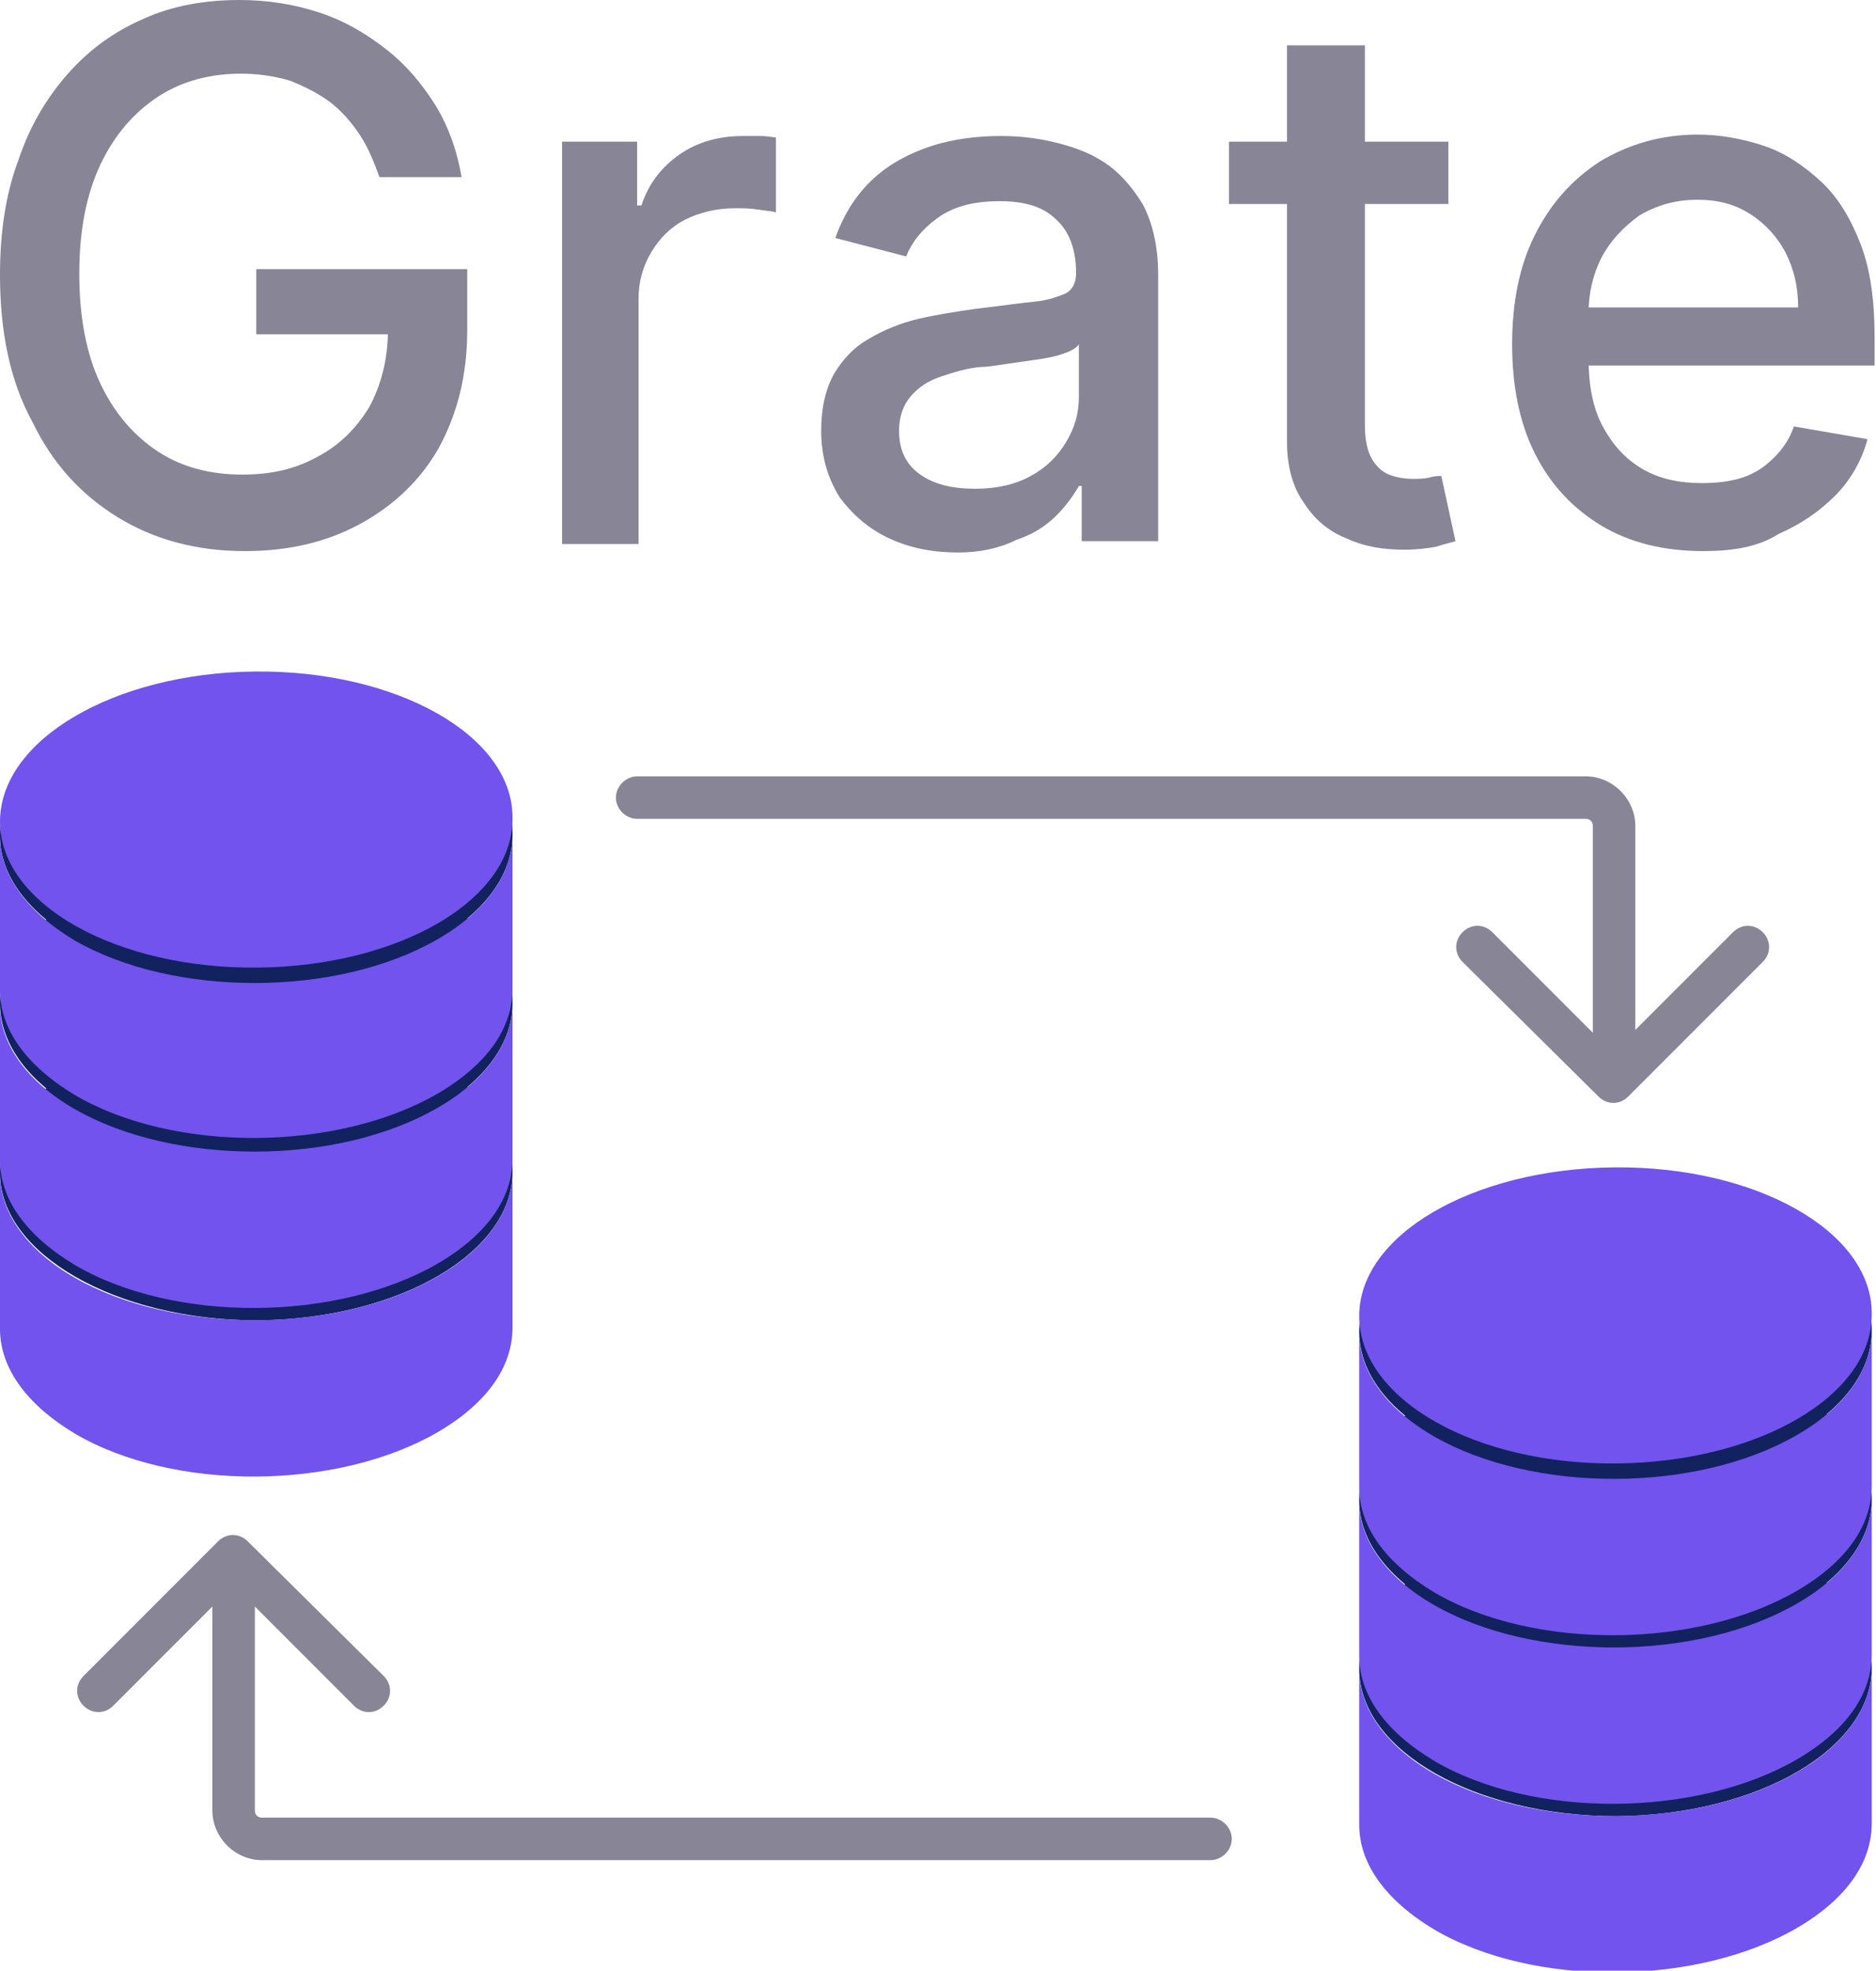
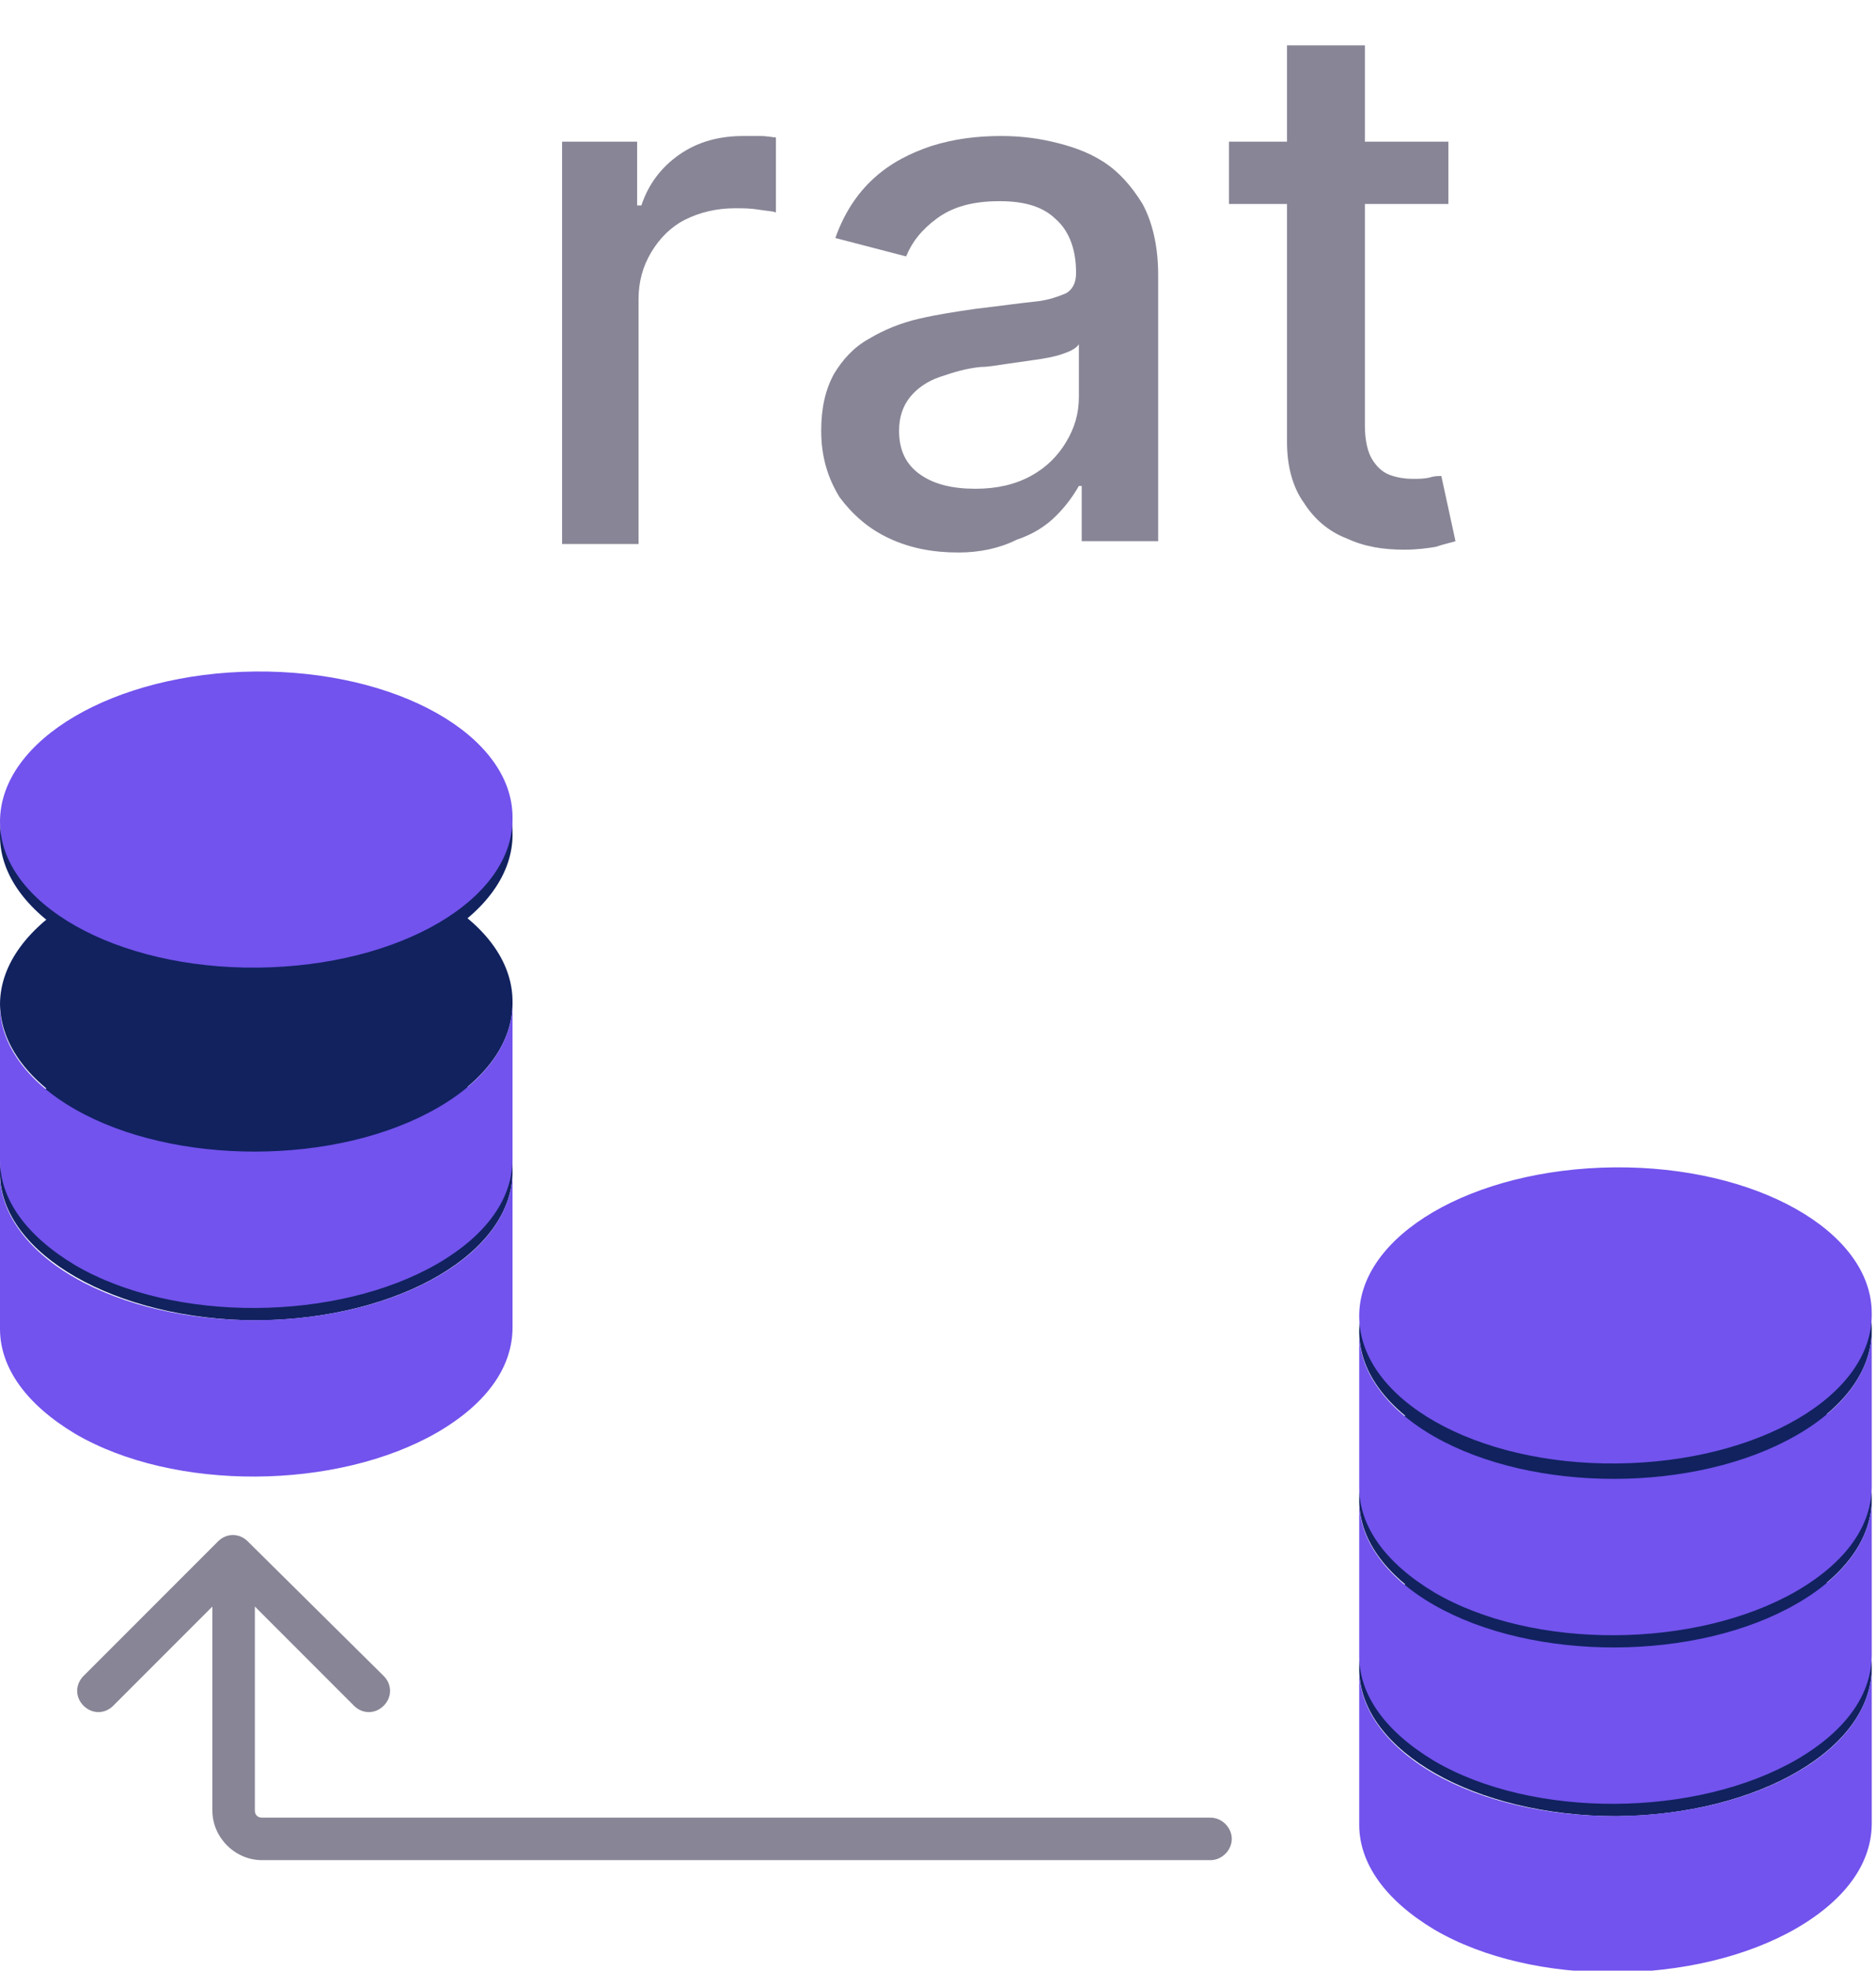
<svg xmlns="http://www.w3.org/2000/svg" version="1.1" id="grate" x="0px" y="0px" width="132.5px" height="139.1px" viewBox="0 0 132.5 139.1" style="enable-background:new 0 0 132.5 139.1;" xml:space="preserve">
  <style type="text/css">
	.st0{fill:#888596;}
	.st1{fill:#11225F;}
	.st2{fill:#7253ED;}
</style>
  <path class="st0" d="M85.5,131.3c0.8,0,1.5-0.7,1.5-1.5c0-0.8-0.7-1.5-1.5-1.5V131.3z M17.5,108.8c-0.6-0.6-1.5-0.6-2.1,0l-9.5,9.5  c-0.6,0.6-0.6,1.5,0,2.1s1.5,0.6,2.1,0l8.5-8.5l8.5,8.5c0.6,0.6,1.5,0.6,2.1,0s0.6-1.5,0-2.1L17.5,108.8z M85.5,128.3h-67v3h67  V128.3z M18,127.8v-18h-3v18H18z M18.5,128.3c-0.3,0-0.5-0.2-0.5-0.5h-3c0,1.9,1.6,3.5,3.5,3.5V128.3z" />
-   <path class="st0" d="M45,54.8c-0.8,0-1.5,0.7-1.5,1.5s0.7,1.5,1.5,1.5V54.8z M112.9,77.4c0.6,0.6,1.5,0.6,2.1,0l9.5-9.5  c0.6-0.6,0.6-1.5,0-2.1c-0.6-0.6-1.5-0.6-2.1,0l-8.5,8.5l-8.5-8.5c-0.6-0.6-1.5-0.6-2.1,0c-0.6,0.6-0.6,1.5,0,2.1L112.9,77.4z   M45,57.8h67v-3H45V57.8z M112.5,58.3v18h3v-18H112.5z M112,57.8c0.3,0,0.5,0.2,0.5,0.5h3c0-1.9-1.6-3.5-3.5-3.5V57.8z" />
-   <path class="st0" d="M120.3,38.9c-2.8,0-5.2-0.6-7.2-1.8c-2-1.2-3.6-2.9-4.7-5.1c-1.1-2.2-1.6-4.8-1.6-7.7c0-2.9,0.5-5.5,1.6-7.7  c1.1-2.2,2.6-3.9,4.6-5.2c2-1.2,4.3-1.9,6.9-1.9c1.6,0,3.2,0.3,4.7,0.8c1.5,0.5,2.8,1.4,4,2.5s2.1,2.6,2.8,4.4c0.7,1.8,1,4,1,6.6v2  h-22.5v-4.1h17.1c0-1.5-0.3-2.7-0.9-3.9c-0.6-1.1-1.4-2-2.5-2.7c-1.1-0.7-2.3-1-3.7-1c-1.6,0-2.9,0.4-4.1,1.1c-1.1,0.8-2,1.7-2.7,3  c-0.6,1.2-0.9,2.5-0.9,3.9v3.2c0,1.9,0.3,3.5,1,4.8c0.7,1.3,1.6,2.3,2.8,3c1.2,0.7,2.6,1,4.2,1c1,0,2-0.1,2.9-0.4  c0.9-0.3,1.6-0.8,2.2-1.4c0.6-0.6,1.1-1.3,1.4-2.2l5.2,0.9c-0.4,1.5-1.2,2.9-2.3,4c-1.1,1.1-2.4,2-4,2.7  C124.2,38.6,122.4,38.9,120.3,38.9z" />
  <path class="st0" d="M102.3,10v4.4H86.8V10H102.3z M90.9,3.2h5.5V30c0,1.1,0.2,1.9,0.5,2.4c0.3,0.5,0.7,0.9,1.2,1.1  c0.5,0.2,1.1,0.3,1.7,0.3c0.4,0,0.8,0,1.2-0.1c0.3-0.1,0.6-0.1,0.8-0.1l1,4.6c-0.3,0.1-0.8,0.2-1.4,0.4c-0.6,0.1-1.3,0.2-2.2,0.2  c-1.5,0-2.8-0.2-4.1-0.8c-1.3-0.5-2.3-1.4-3-2.5c-0.8-1.1-1.2-2.6-1.2-4.3V3.2z" />
  <path class="st0" d="M67.7,39c-1.8,0-3.4-0.3-4.9-1c-1.5-0.7-2.6-1.7-3.5-2.9c-0.8-1.3-1.3-2.8-1.3-4.7c0-1.6,0.3-2.9,0.9-4  c0.6-1,1.4-1.9,2.5-2.5c1-0.6,2.2-1.1,3.5-1.4c1.3-0.3,2.6-0.5,4-0.7c1.7-0.2,3.1-0.4,4.1-0.5c1.1-0.1,1.8-0.4,2.3-0.6  c0.5-0.3,0.7-0.8,0.7-1.4v-0.1c0-1.6-0.5-2.9-1.4-3.7c-0.9-0.9-2.2-1.3-4-1.3c-1.9,0-3.3,0.4-4.4,1.2c-1.1,0.8-1.8,1.7-2.2,2.7  L59,16.8c0.6-1.7,1.5-3.1,2.7-4.2c1.2-1.1,2.6-1.8,4.1-2.3c1.6-0.5,3.2-0.7,4.9-0.7c1.1,0,2.3,0.1,3.6,0.4c1.3,0.3,2.5,0.7,3.6,1.4  c1.1,0.7,2,1.7,2.8,3c0.7,1.3,1.1,3,1.1,5v18.8h-5.4v-3.9h-0.2c-0.4,0.7-0.9,1.4-1.6,2.1s-1.6,1.3-2.8,1.7  C70.6,38.7,69.2,39,67.7,39z M68.9,34.5c1.5,0,2.8-0.3,3.9-0.9c1.1-0.6,1.9-1.4,2.5-2.4c0.6-1,0.9-2,0.9-3.2v-3.7  C76,24.6,75.6,24.8,75,25c-0.6,0.2-1.2,0.3-1.9,0.4c-0.7,0.1-1.4,0.2-2.1,0.3c-0.7,0.1-1.2,0.2-1.7,0.2c-1.1,0.1-2,0.4-2.9,0.7  c-0.9,0.3-1.6,0.8-2.1,1.4c-0.5,0.6-0.8,1.4-0.8,2.4c0,1.4,0.5,2.4,1.5,3.1C66,34.2,67.3,34.5,68.9,34.5z" />
  <path class="st0" d="M39.7,38.3V10h5.3v4.5h0.3c0.5-1.5,1.4-2.7,2.7-3.6c1.3-0.9,2.8-1.3,4.5-1.3c0.3,0,0.8,0,1.2,0  c0.5,0,0.9,0.1,1.1,0.1V15c-0.2-0.1-0.6-0.1-1.2-0.2c-0.6-0.1-1.1-0.1-1.7-0.1c-1.3,0-2.5,0.3-3.5,0.8c-1,0.5-1.8,1.3-2.4,2.3  c-0.6,1-0.9,2.1-0.9,3.3v17.3H39.7z" />
-   <path class="st0" d="M26.8,12.5c-0.4-1.1-0.8-2.1-1.4-3c-0.6-0.9-1.3-1.7-2.1-2.3c-0.8-0.6-1.8-1.1-2.8-1.5c-1-0.3-2.2-0.5-3.5-0.5  c-2.1,0-4.1,0.5-5.8,1.6c-1.7,1.1-3.1,2.7-4.1,4.8c-1,2.1-1.5,4.7-1.5,7.7c0,3.1,0.5,5.7,1.5,7.8s2.4,3.7,4.1,4.8  c1.7,1.1,3.7,1.6,5.9,1.6c2.1,0,3.8-0.4,5.4-1.3c1.5-0.8,2.7-2,3.6-3.5c0.8-1.5,1.3-3.3,1.3-5.4l1.5,0.3H18.1V19h14.9v4.3  c0,3.2-0.7,5.9-2,8.3c-1.3,2.3-3.2,4.1-5.6,5.4c-2.4,1.3-5.1,1.9-8.1,1.9c-3.4,0-6.4-0.8-9-2.4c-2.6-1.6-4.6-3.8-6-6.7  C0.7,26.9,0,23.4,0,19.4c0-3,0.4-5.7,1.3-8.1c0.8-2.4,2-4.4,3.5-6.1c1.5-1.7,3.3-3,5.4-3.9C12.2,0.4,14.5,0,16.9,0  c2,0,3.9,0.3,5.7,0.9c1.8,0.6,3.3,1.5,4.7,2.6c1.4,1.1,2.5,2.4,3.5,4c0.9,1.5,1.5,3.2,1.8,5H26.8z" />
  <path class="st1" d="M114.2,128.2c10-0.1,18.1-4.8,18-10.6c0-5.8-8.2-10.4-18.2-10.3c-10,0.1-18.1,4.8-18,10.6  C96.1,123.6,104.2,128.2,114.2,128.2z" />
  <path class="st2" d="M132.2,117.7c0,2.7-1.8,5.4-5.3,7.4c-7.1,4.1-18.6,4.1-25.6,0.1c-3.5-2-5.3-4.7-5.3-7.3v10.9  c0,2.7,1.8,5.3,5.3,7.4c7,4.1,18.5,4,25.6-0.1c3.6-2.1,5.3-4.7,5.3-7.4V117.7z" />
  <path class="st1" d="M114.2,116.3c10-0.1,18.1-4.8,18-10.6c0-5.8-8.2-10.4-18.2-10.3c-10,0.1-18.1,4.8-18,10.6  C96.1,111.7,104.2,116.3,114.2,116.3z" />
  <path class="st2" d="M132.2,105.8c0,2.7-1.8,5.4-5.3,7.4c-7.1,4.1-18.6,4.1-25.6,0.1c-3.5-2-5.3-4.7-5.3-7.3v10.9  c0,2.7,1.8,5.3,5.3,7.4c7,4.1,18.5,4,25.6-0.1c3.6-2.1,5.3-4.7,5.3-7.4V105.8z" />
  <path class="st1" d="M114.2,104.4c10-0.1,18.1-4.8,18-10.6c0-5.8-8.2-10.4-18.2-10.3c-10,0.1-18.1,4.8-18,10.6  C96.1,99.8,104.2,104.4,114.2,104.4z" />
  <path class="st2" d="M132.2,93.9c0,2.7-1.8,5.4-5.3,7.4c-7.1,4.1-18.6,4.1-25.6,0.1c-3.5-2-5.3-4.7-5.3-7.3v10.9  c0,2.7,1.8,5.3,5.3,7.4c7,4.1,18.5,4,25.6-0.1c3.6-2.1,5.3-4.7,5.3-7.4V93.9z" />
  <path class="st2" d="M114.2,103.3c10-0.1,18.1-4.8,18-10.6c0-5.8-8.2-10.4-18.2-10.3c-10,0.1-18.1,4.8-18,10.6  C96.1,98.8,104.2,103.4,114.2,103.3z" />
  <path class="st1" d="M18.2,93.2c10-0.1,18.1-4.8,18-10.6c0-5.8-8.2-10.4-18.2-10.3C8.1,72.3,0,77.1,0,82.8S8.2,93.2,18.2,93.2z" />
  <path class="st2" d="M36.2,82.7c0,2.7-1.8,5.4-5.3,7.4c-7.1,4.1-18.6,4.1-25.6,0.1c-3.5-2-5.3-4.7-5.3-7.3v10.9  c0,2.7,1.8,5.3,5.3,7.4c7,4.1,18.5,4,25.6-0.1c3.6-2.1,5.3-4.7,5.3-7.4V82.7z" />
  <path class="st1" d="M18.2,81.3c10-0.1,18.1-4.8,18-10.6c0-5.8-8.2-10.4-18.2-10.3C8.1,60.4,0,65.2,0,70.9  C0.1,76.7,8.2,81.3,18.2,81.3z" />
  <path class="st2" d="M36.2,70.8c0,2.7-1.8,5.4-5.3,7.4c-7.1,4.1-18.6,4.1-25.6,0.1c-3.5-2-5.3-4.7-5.3-7.3v10.9  c0,2.7,1.8,5.3,5.3,7.4c7,4.1,18.5,4,25.6-0.1c3.6-2.1,5.3-4.7,5.3-7.4V70.8z" />
  <path class="st1" d="M18.2,69.4c10-0.1,18.1-4.8,18-10.6c0-5.8-8.2-10.4-18.2-10.3C8.1,48.5,0,53.3,0,59S8.2,69.4,18.2,69.4z" />
-   <path class="st2" d="M36.2,58.9c0,2.7-1.8,5.4-5.3,7.4c-7.1,4.1-18.6,4.1-25.6,0.1C1.8,64.3,0,61.7,0,59v10.9c0,2.7,1.8,5.3,5.3,7.4  c7,4.1,18.5,4,25.6-0.1c3.6-2.1,5.3-4.7,5.3-7.4V58.9z" />
  <path class="st2" d="M18.2,68.3c10-0.1,18.1-4.8,18-10.6c0-5.8-8.2-10.4-18.2-10.3C8.1,47.5,0,52.2,0,58S8.2,68.4,18.2,68.3z" />
</svg>